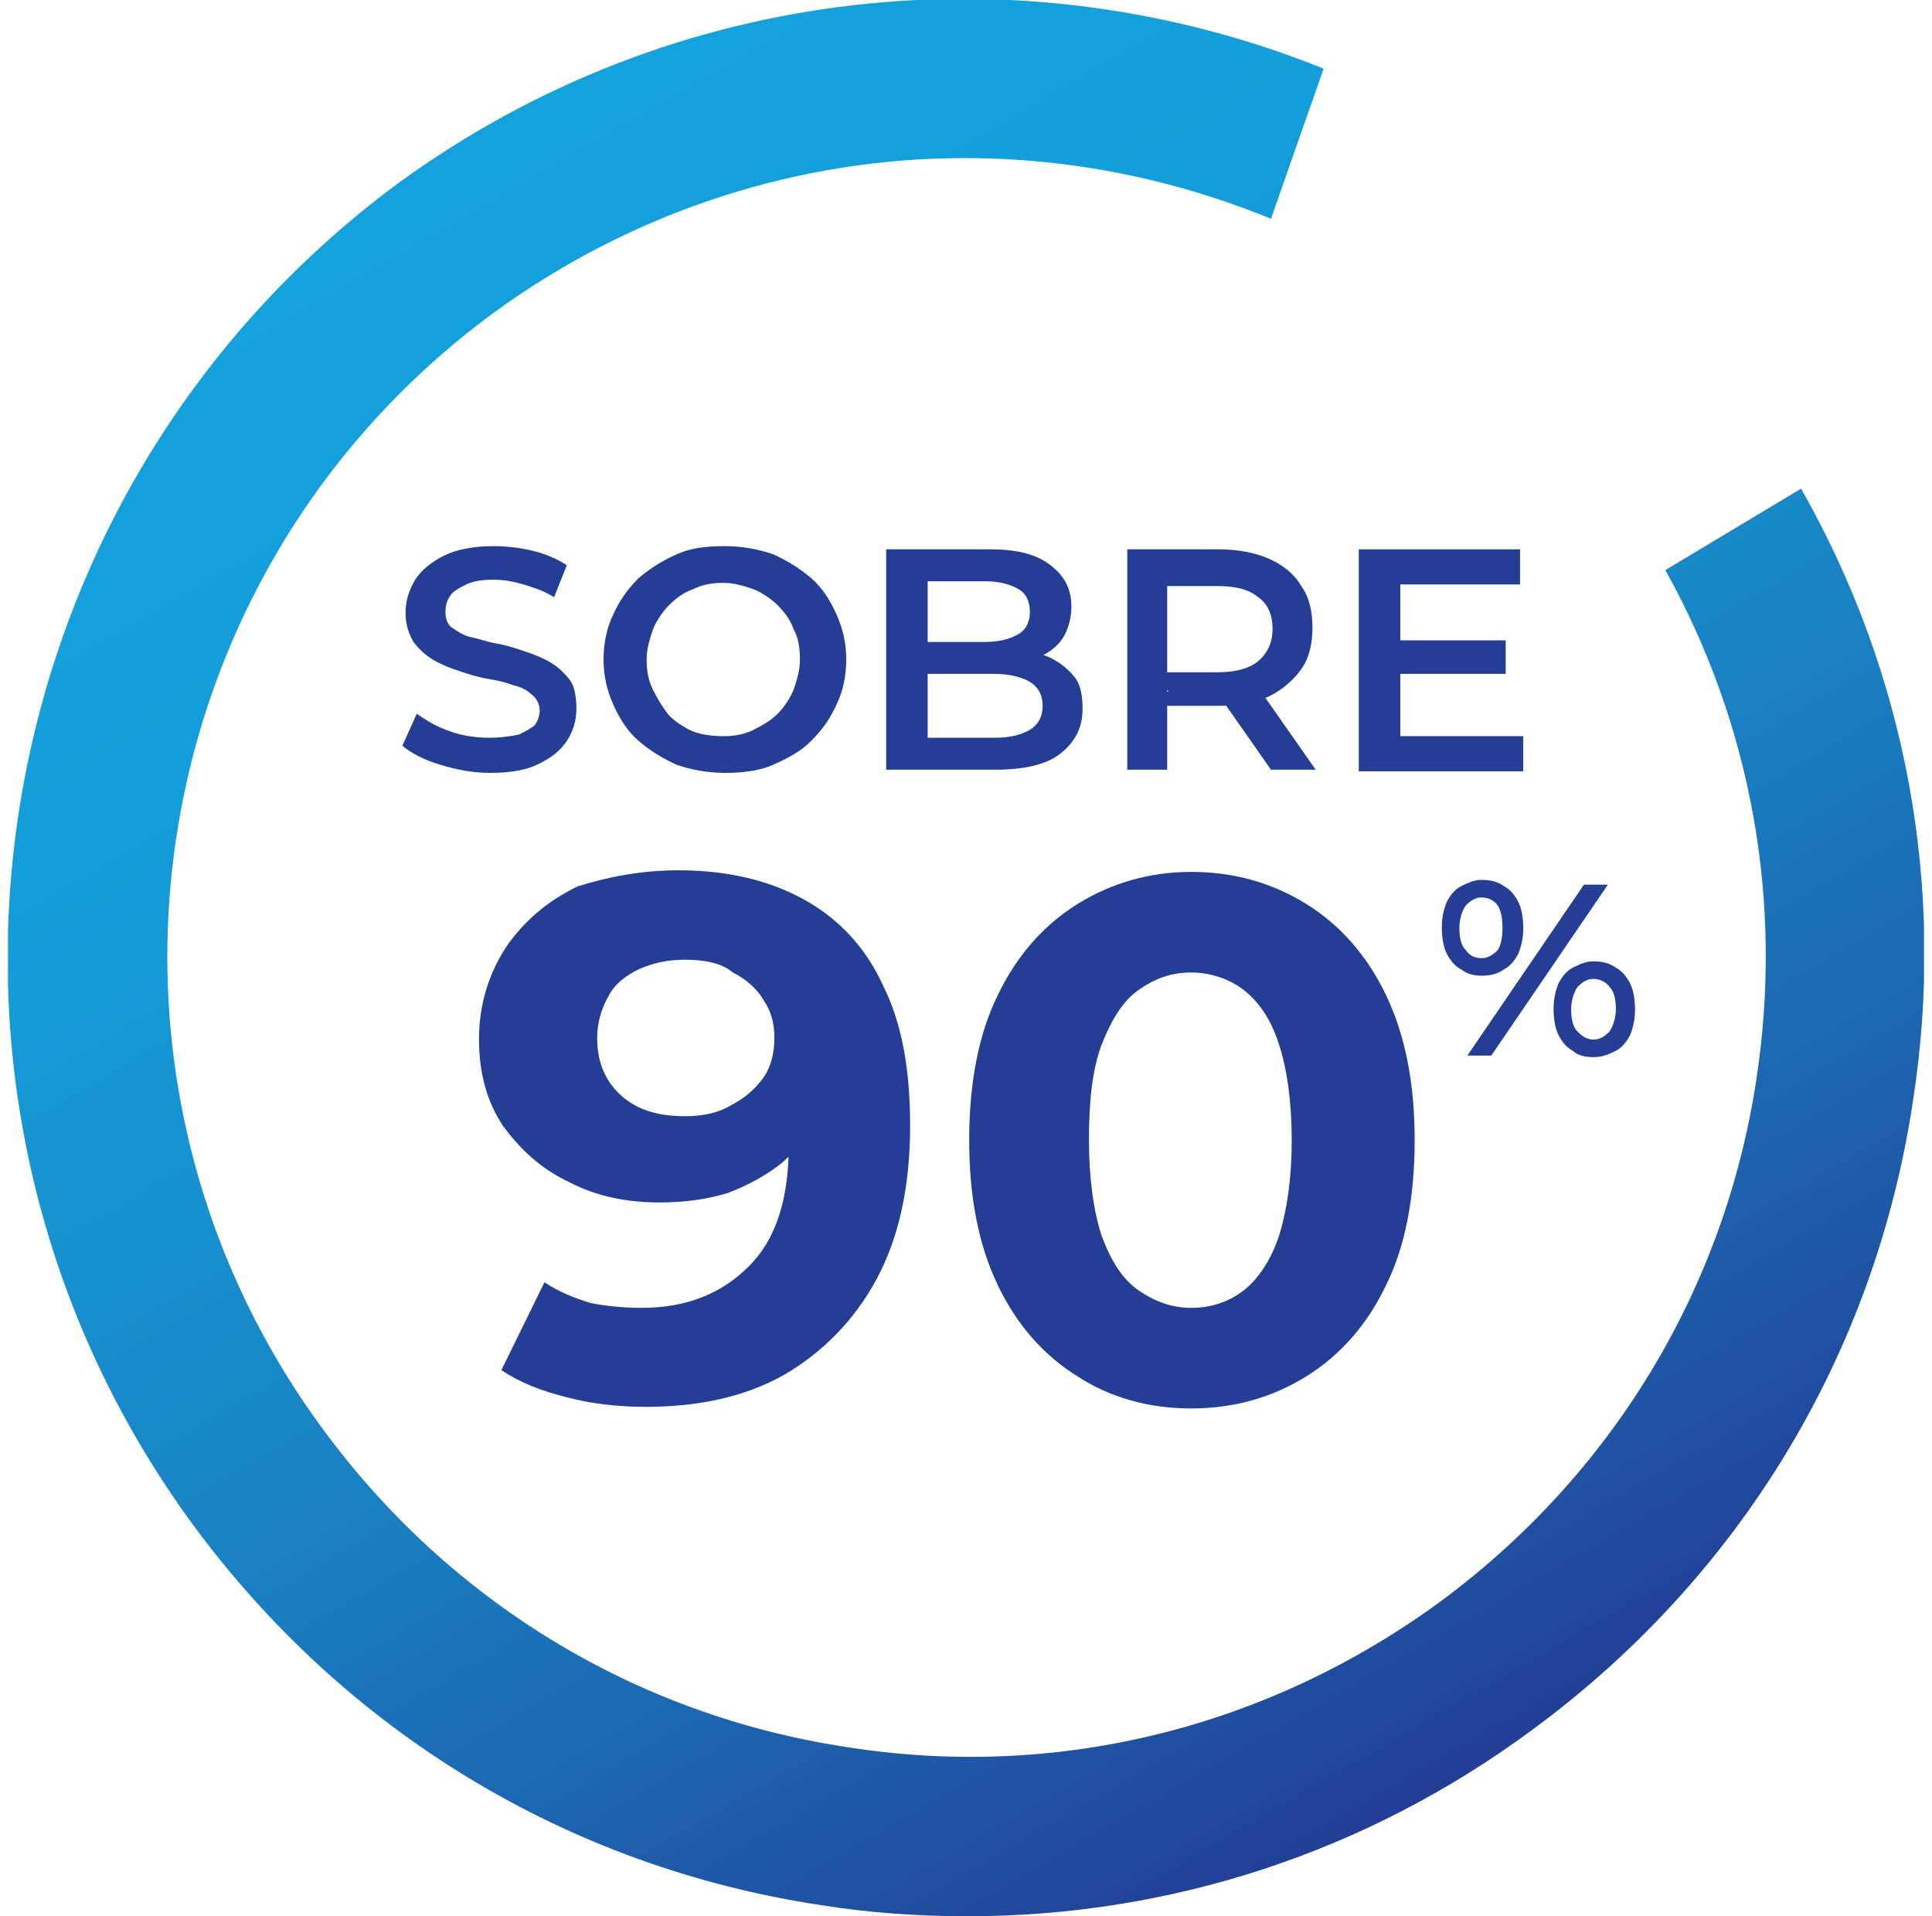
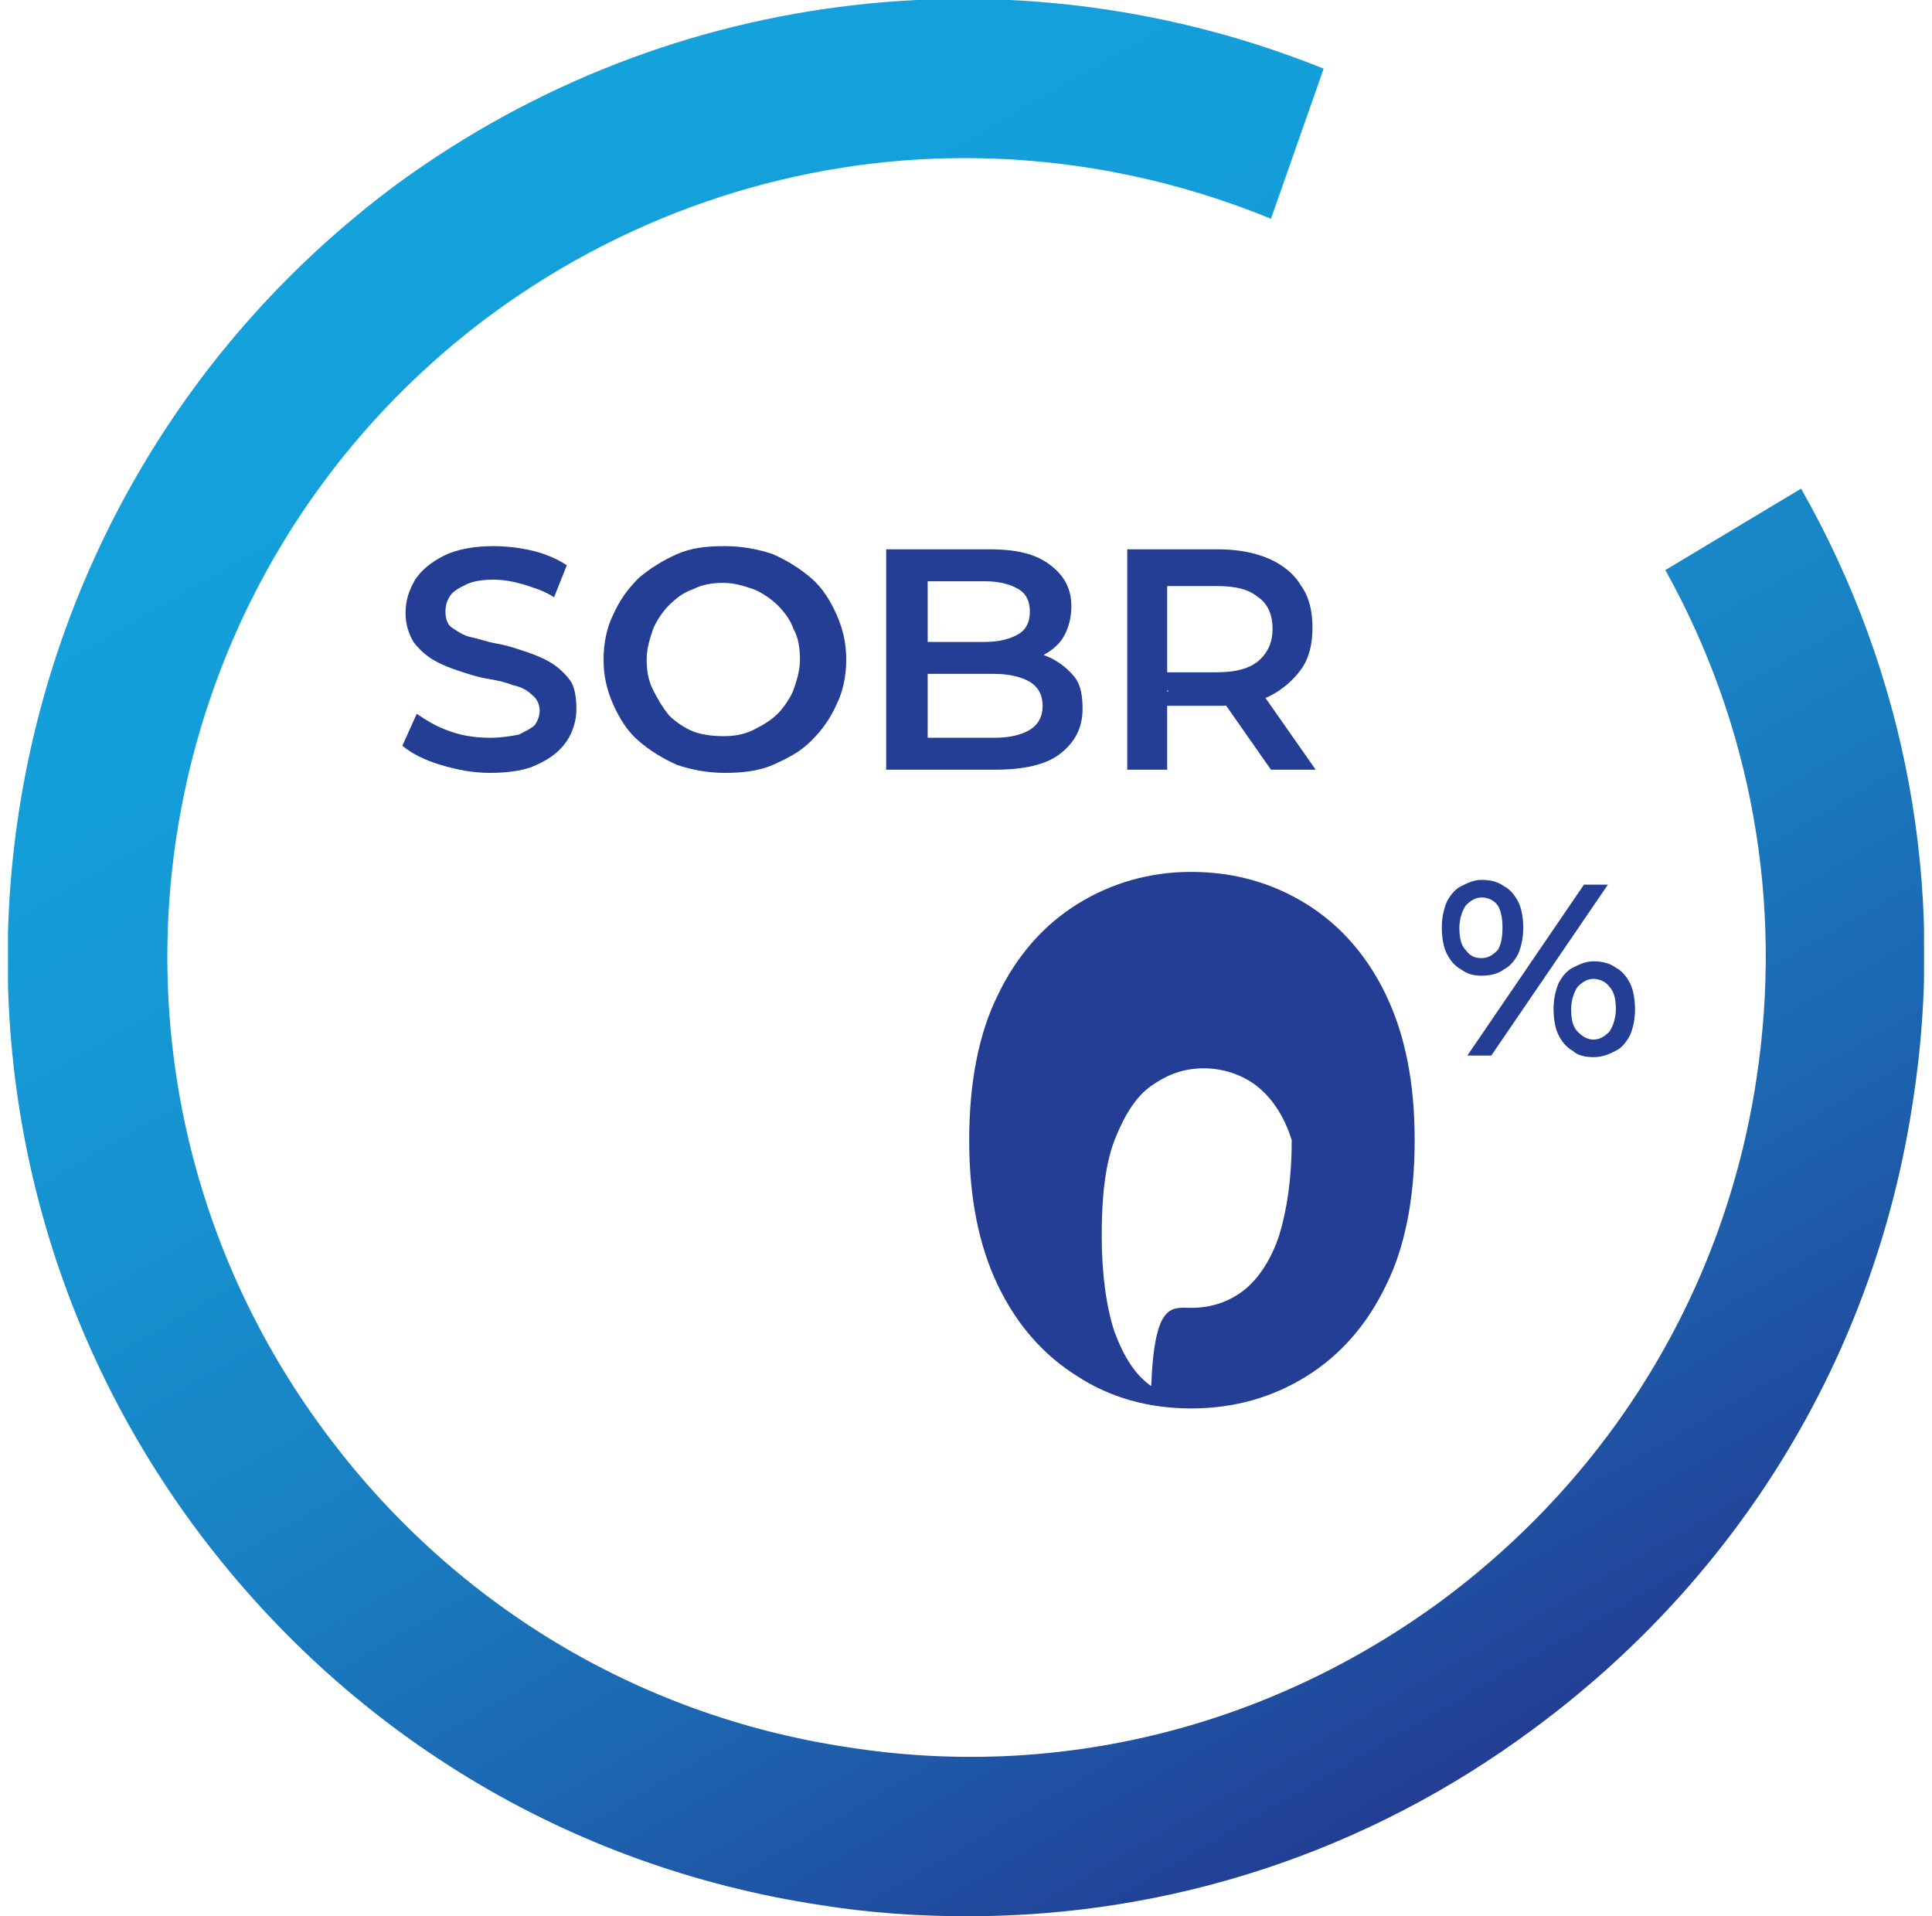
<svg xmlns="http://www.w3.org/2000/svg" xmlns:xlink="http://www.w3.org/1999/xlink" version="1.1" id="Layer_1" x="0px" y="0px" viewBox="0 0 121 120" style="enable-background:new 0 0 121 120;" xml:space="preserve">
  <style type="text/css">
	.st0{clip-path:url(#SVGID_00000130628746255414543020000013295528156616222380_);}
	.st1{fill:url(#SVGID_00000150096874050265078140000009212793199411751350_);}
	.st2{fill:#233E94;}
</style>
  <g>
    <defs>
      <rect id="SVGID_1_" x="0.5" width="120" height="120" />
    </defs>
    <clipPath id="SVGID_00000162344258431349843580000001197016025001993114_">
      <use xlink:href="#SVGID_1_" style="overflow:visible;" />
    </clipPath>
    <g style="clip-path:url(#SVGID_00000162344258431349843580000001197016025001993114_);">
      <linearGradient id="SVGID_00000153702562447482524290000010546089579670172556_" gradientUnits="userSpaceOnUse" x1="90.491" y1="10.051" x2="30.479" y2="113.992" gradientTransform="matrix(1 0 0 -1 0 122)">
        <stop offset="0" style="stop-color:#233E94" />
        <stop offset="1.000000e-02" style="stop-color:#224096" />
        <stop offset="0.21" style="stop-color:#1D63AF" />
        <stop offset="0.4" style="stop-color:#197FC2" />
        <stop offset="0.6" style="stop-color:#1692D0" />
        <stop offset="0.79" style="stop-color:#149ED9" />
        <stop offset="1" style="stop-color:#14A2DC" />
      </linearGradient>
      <path style="fill:url(#SVGID_00000153702562447482524290000010546089579670172556_);" d="M112.8,30.6l-8.5,5.1    c5.4,9.7,7.4,20.8,5.7,31.9c-2,13.2-9.1,24.8-19.8,32.7c-10.8,7.9-24,11.2-37.2,9.1c-13.2-2-24.8-9.1-32.7-19.8    C3.8,67.3,8.6,36,30.9,19.6c8.9-6.5,19.3-9.7,29.5-9.7c6.6,0,13.1,1.3,19.2,3.8l3.3-9.4c-18.6-7.5-40.6-5.5-58,7.2    C-1.7,31.2-7.5,68.8,12.1,95.5c9.5,12.9,23.4,21.4,39.3,23.8c3.1,0.5,6.2,0.7,9.2,0.7c12.7,0,25-4,35.4-11.7    c12.9-9.5,21.4-23.4,23.8-39.3C121.9,55.6,119.4,42.2,112.8,30.6L112.8,30.6z" />
      <path class="st2" d="M92.8,61.1c-0.5,0-0.9-0.1-1.3-0.4c-0.4-0.2-0.7-0.6-0.9-1c-0.2-0.4-0.3-1-0.3-1.6c0-0.6,0.1-1.1,0.3-1.6    c0.2-0.4,0.5-0.8,0.9-1s0.8-0.4,1.3-0.4c0.5,0,1,0.1,1.4,0.4c0.4,0.2,0.7,0.6,0.9,1c0.2,0.4,0.3,1,0.3,1.6c0,0.6-0.1,1.1-0.3,1.6    c-0.2,0.4-0.5,0.8-0.9,1C93.8,61,93.3,61.1,92.8,61.1z M92.8,60c0.4,0,0.7-0.2,1-0.5c0.2-0.3,0.3-0.8,0.3-1.4    c0-0.6-0.1-1.1-0.3-1.4c-0.2-0.3-0.6-0.5-1-0.5s-0.7,0.2-1,0.5c-0.2,0.3-0.4,0.8-0.4,1.4c0,0.6,0.1,1.1,0.4,1.4    C92.1,59.9,92.4,60,92.8,60z M91.9,66.1l7.3-10.7h1.5l-7.3,10.7H91.9z M99.8,66.2c-0.5,0-1-0.1-1.3-0.4c-0.4-0.2-0.7-0.6-0.9-1    c-0.2-0.4-0.3-1-0.3-1.6c0-0.6,0.1-1.1,0.3-1.6c0.2-0.4,0.5-0.8,0.9-1c0.4-0.2,0.8-0.4,1.3-0.4c0.5,0,1,0.1,1.4,0.4    c0.4,0.2,0.7,0.6,0.9,1c0.2,0.4,0.3,1,0.3,1.6c0,0.6-0.1,1.1-0.3,1.6c-0.2,0.4-0.5,0.8-0.9,1C100.8,66,100.4,66.2,99.8,66.2z     M99.8,65.1c0.4,0,0.7-0.2,1-0.5c0.2-0.3,0.4-0.8,0.4-1.4c0-0.6-0.1-1.1-0.4-1.4c-0.2-0.3-0.6-0.5-1-0.5c-0.4,0-0.7,0.2-1,0.5    c-0.2,0.3-0.4,0.8-0.4,1.4c0,0.6,0.1,1.1,0.4,1.4C99.1,64.9,99.4,65.1,99.8,65.1z" />
-       <path class="st2" d="M42.5,54.5c3,0,5.6,0.6,7.8,1.8c2.2,1.2,3.9,3,5,5.4c1.2,2.4,1.7,5.3,1.7,8.8c0,3.8-0.7,7-2.1,9.6    c-1.4,2.6-3.4,4.6-5.8,6c-2.5,1.4-5.4,2-8.7,2c-1.7,0-3.4-0.2-4.9-0.6c-1.6-0.4-2.9-0.9-4.1-1.7l2.7-5.5c0.9,0.6,1.9,1,2.9,1.3    c1,0.2,2.1,0.3,3.2,0.3c2.8,0,5-0.9,6.7-2.6c1.7-1.7,2.5-4.2,2.5-7.6c0-0.6,0-1.2,0-1.9c0-0.7-0.1-1.4-0.2-2l2,2    c-0.5,1.2-1.3,2.2-2.2,3c-1,0.8-2.1,1.4-3.4,1.9c-1.3,0.4-2.7,0.6-4.3,0.6c-2.1,0-4-0.4-5.7-1.3c-1.7-0.8-3-2-4.1-3.5    c-1-1.5-1.5-3.3-1.5-5.4c0-2.2,0.6-4.1,1.7-5.8c1.1-1.6,2.6-2.9,4.5-3.8C38.1,54.9,40.2,54.5,42.5,54.5L42.5,54.5z M42.9,60.1    c-1.1,0-2,0.2-2.9,0.6c-0.8,0.4-1.5,0.9-1.9,1.7c-0.4,0.7-0.7,1.6-0.7,2.6c0,1.5,0.5,2.7,1.5,3.6c1,0.9,2.3,1.3,4,1.3    c1.1,0,2.1-0.2,2.9-0.7c0.8-0.4,1.5-1,2-1.7c0.5-0.7,0.7-1.6,0.7-2.5c0-0.9-0.2-1.7-0.7-2.4c-0.4-0.7-1.1-1.3-1.9-1.7    C45.2,60.3,44.1,60.1,42.9,60.1L42.9,60.1z" />
-       <path class="st2" d="M74.6,88.2c-2.7,0-5.1-0.7-7.1-2c-2.1-1.3-3.8-3.2-5-5.7c-1.2-2.5-1.8-5.5-1.8-9.1c0-3.6,0.6-6.7,1.8-9.1    c1.2-2.5,2.9-4.4,5-5.7c2.1-1.3,4.5-2,7.1-2c2.7,0,5.1,0.7,7.2,2c2.1,1.3,3.8,3.2,5,5.7c1.2,2.5,1.8,5.5,1.8,9.1    c0,3.6-0.6,6.7-1.8,9.1c-1.2,2.5-2.9,4.4-5,5.7C79.7,87.5,77.3,88.2,74.6,88.2z M74.6,81.9c1.3,0,2.4-0.4,3.3-1.1    c0.9-0.7,1.7-1.9,2.2-3.4c0.5-1.6,0.8-3.6,0.8-6s-0.3-4.5-0.8-6c-0.5-1.6-1.3-2.7-2.2-3.4c-0.9-0.7-2.1-1.1-3.3-1.1    c-1.3,0-2.3,0.4-3.3,1.1c-1,0.7-1.7,1.9-2.3,3.4c-0.6,1.6-0.8,3.6-0.8,6s0.3,4.5,0.8,6c0.6,1.6,1.3,2.7,2.3,3.4    C72.3,81.5,73.4,81.9,74.6,81.9z" />
+       <path class="st2" d="M74.6,88.2c-2.7,0-5.1-0.7-7.1-2c-2.1-1.3-3.8-3.2-5-5.7c-1.2-2.5-1.8-5.5-1.8-9.1c0-3.6,0.6-6.7,1.8-9.1    c1.2-2.5,2.9-4.4,5-5.7c2.1-1.3,4.5-2,7.1-2c2.7,0,5.1,0.7,7.2,2c2.1,1.3,3.8,3.2,5,5.7c1.2,2.5,1.8,5.5,1.8,9.1    c0,3.6-0.6,6.7-1.8,9.1c-1.2,2.5-2.9,4.4-5,5.7C79.7,87.5,77.3,88.2,74.6,88.2z M74.6,81.9c1.3,0,2.4-0.4,3.3-1.1    c0.9-0.7,1.7-1.9,2.2-3.4c0.5-1.6,0.8-3.6,0.8-6c-0.5-1.6-1.3-2.7-2.2-3.4c-0.9-0.7-2.1-1.1-3.3-1.1    c-1.3,0-2.3,0.4-3.3,1.1c-1,0.7-1.7,1.9-2.3,3.4c-0.6,1.6-0.8,3.6-0.8,6s0.3,4.5,0.8,6c0.6,1.6,1.3,2.7,2.3,3.4    C72.3,81.5,73.4,81.9,74.6,81.9z" />
      <g>
        <path class="st2" d="M30.7,48.4c-1.1,0-2.1-0.2-3.1-0.5c-1-0.3-1.8-0.7-2.4-1.2l0.9-2c0.6,0.4,1.2,0.8,2.1,1.1     c0.8,0.3,1.7,0.4,2.5,0.4c0.7,0,1.3-0.1,1.8-0.2c0.4-0.2,0.8-0.4,1-0.6c0.2-0.3,0.3-0.6,0.3-0.9c0-0.4-0.2-0.8-0.5-1     c-0.3-0.3-0.7-0.5-1.2-0.6c-0.5-0.2-1-0.3-1.6-0.4c-0.6-0.1-1.2-0.3-1.8-0.5c-0.6-0.2-1.1-0.4-1.6-0.7c-0.5-0.3-0.9-0.7-1.2-1.1     c-0.3-0.5-0.5-1.1-0.5-1.8c0-0.8,0.2-1.4,0.6-2.1c0.4-0.6,1-1.1,1.8-1.5s1.9-0.6,3.1-0.6c0.8,0,1.7,0.1,2.5,0.3     c0.8,0.2,1.5,0.5,2.1,0.9l-0.8,2c-0.6-0.4-1.3-0.6-1.9-0.8c-0.7-0.2-1.3-0.3-1.9-0.3c-0.7,0-1.3,0.1-1.7,0.3     c-0.4,0.2-0.8,0.4-1,0.7c-0.2,0.3-0.3,0.6-0.3,1c0,0.4,0.1,0.8,0.4,1s0.7,0.5,1.2,0.6c0.5,0.1,1,0.3,1.6,0.4s1.2,0.3,1.8,0.5     c0.6,0.2,1.1,0.4,1.6,0.7c0.5,0.3,0.9,0.7,1.2,1.1s0.4,1.1,0.4,1.8c0,0.7-0.2,1.4-0.6,2s-1,1.1-1.9,1.5     C33,48.2,32,48.4,30.7,48.4z" />
        <path class="st2" d="M45.4,48.4c-1.1,0-2.1-0.2-3-0.5c-0.9-0.4-1.7-0.9-2.4-1.5c-0.7-0.6-1.2-1.4-1.6-2.3     c-0.4-0.9-0.6-1.8-0.6-2.8c0-1,0.2-2,0.6-2.8c0.4-0.9,0.9-1.6,1.6-2.3c0.7-0.6,1.5-1.1,2.4-1.5c0.9-0.4,1.9-0.5,3-0.5     c1.1,0,2.1,0.2,3,0.5c0.9,0.4,1.7,0.9,2.4,1.5c0.7,0.6,1.2,1.4,1.6,2.3c0.4,0.9,0.6,1.8,0.6,2.8c0,1-0.2,2-0.6,2.8     c-0.4,0.9-0.9,1.6-1.6,2.3s-1.5,1.1-2.4,1.5S46.4,48.4,45.4,48.4z M45.3,46.1c0.7,0,1.3-0.1,1.9-0.4s1.1-0.6,1.5-1s0.8-1,1-1.5     c0.2-0.6,0.4-1.2,0.4-1.9c0-0.7-0.1-1.4-0.4-1.9c-0.2-0.6-0.6-1.1-1-1.5s-1-0.8-1.5-1c-0.6-0.2-1.2-0.4-1.9-0.4s-1.3,0.1-1.9,0.4     c-0.6,0.2-1.1,0.6-1.5,1c-0.4,0.4-0.8,1-1,1.5c-0.2,0.6-0.4,1.2-0.4,1.9c0,0.7,0.1,1.3,0.4,1.9s0.6,1.1,1,1.6     c0.4,0.4,1,0.8,1.5,1S44.6,46.1,45.3,46.1z" />
        <path class="st2" d="M55.5,48.2V34.4H62c1.7,0,2.9,0.3,3.8,1c0.9,0.7,1.3,1.5,1.3,2.6c0,0.7-0.2,1.4-0.5,1.9     c-0.3,0.5-0.8,0.9-1.4,1.2c-0.6,0.3-1.2,0.4-1.9,0.4l0.4-0.7c0.8,0,1.5,0.1,2.1,0.4c0.6,0.3,1.1,0.7,1.5,1.2     c0.4,0.5,0.5,1.2,0.5,2c0,1.2-0.5,2.1-1.4,2.8c-0.9,0.7-2.3,1-4.1,1H55.5z M58.1,46.2h4.2c1,0,1.7-0.2,2.2-0.5     c0.5-0.3,0.8-0.8,0.8-1.5c0-0.7-0.3-1.2-0.8-1.5c-0.5-0.3-1.3-0.5-2.2-0.5h-4.4v-2h3.8c0.9,0,1.6-0.2,2.1-0.5     c0.5-0.3,0.7-0.8,0.7-1.4c0-0.6-0.2-1.1-0.7-1.4c-0.5-0.3-1.2-0.5-2.1-0.5h-3.6V46.2z" />
        <path class="st2" d="M70.6,48.2V34.4h5.7c1.2,0,2.3,0.2,3.2,0.6c0.9,0.4,1.6,1,2,1.7c0.5,0.7,0.7,1.6,0.7,2.6s-0.2,1.9-0.7,2.6     c-0.5,0.7-1.2,1.3-2,1.7c-0.9,0.4-1.9,0.6-3.2,0.6H72l1.1-1.2v5.2H70.6z M73.2,43.3L72,42.1h4.2c1.1,0,2-0.2,2.6-0.7     c0.6-0.5,0.9-1.2,0.9-2c0-0.9-0.3-1.6-0.9-2c-0.6-0.5-1.4-0.7-2.6-0.7H72l1.1-1.3V43.3z M79.6,48.2l-3.5-5h2.8l3.5,5H79.6z" />
-         <path class="st2" d="M87.6,46.1h7.8v2.2H85.1V34.4h10.1v2.2h-7.5V46.1z M87.4,40.1h6.9v2.1h-6.9V40.1z" />
      </g>
    </g>
  </g>
</svg>